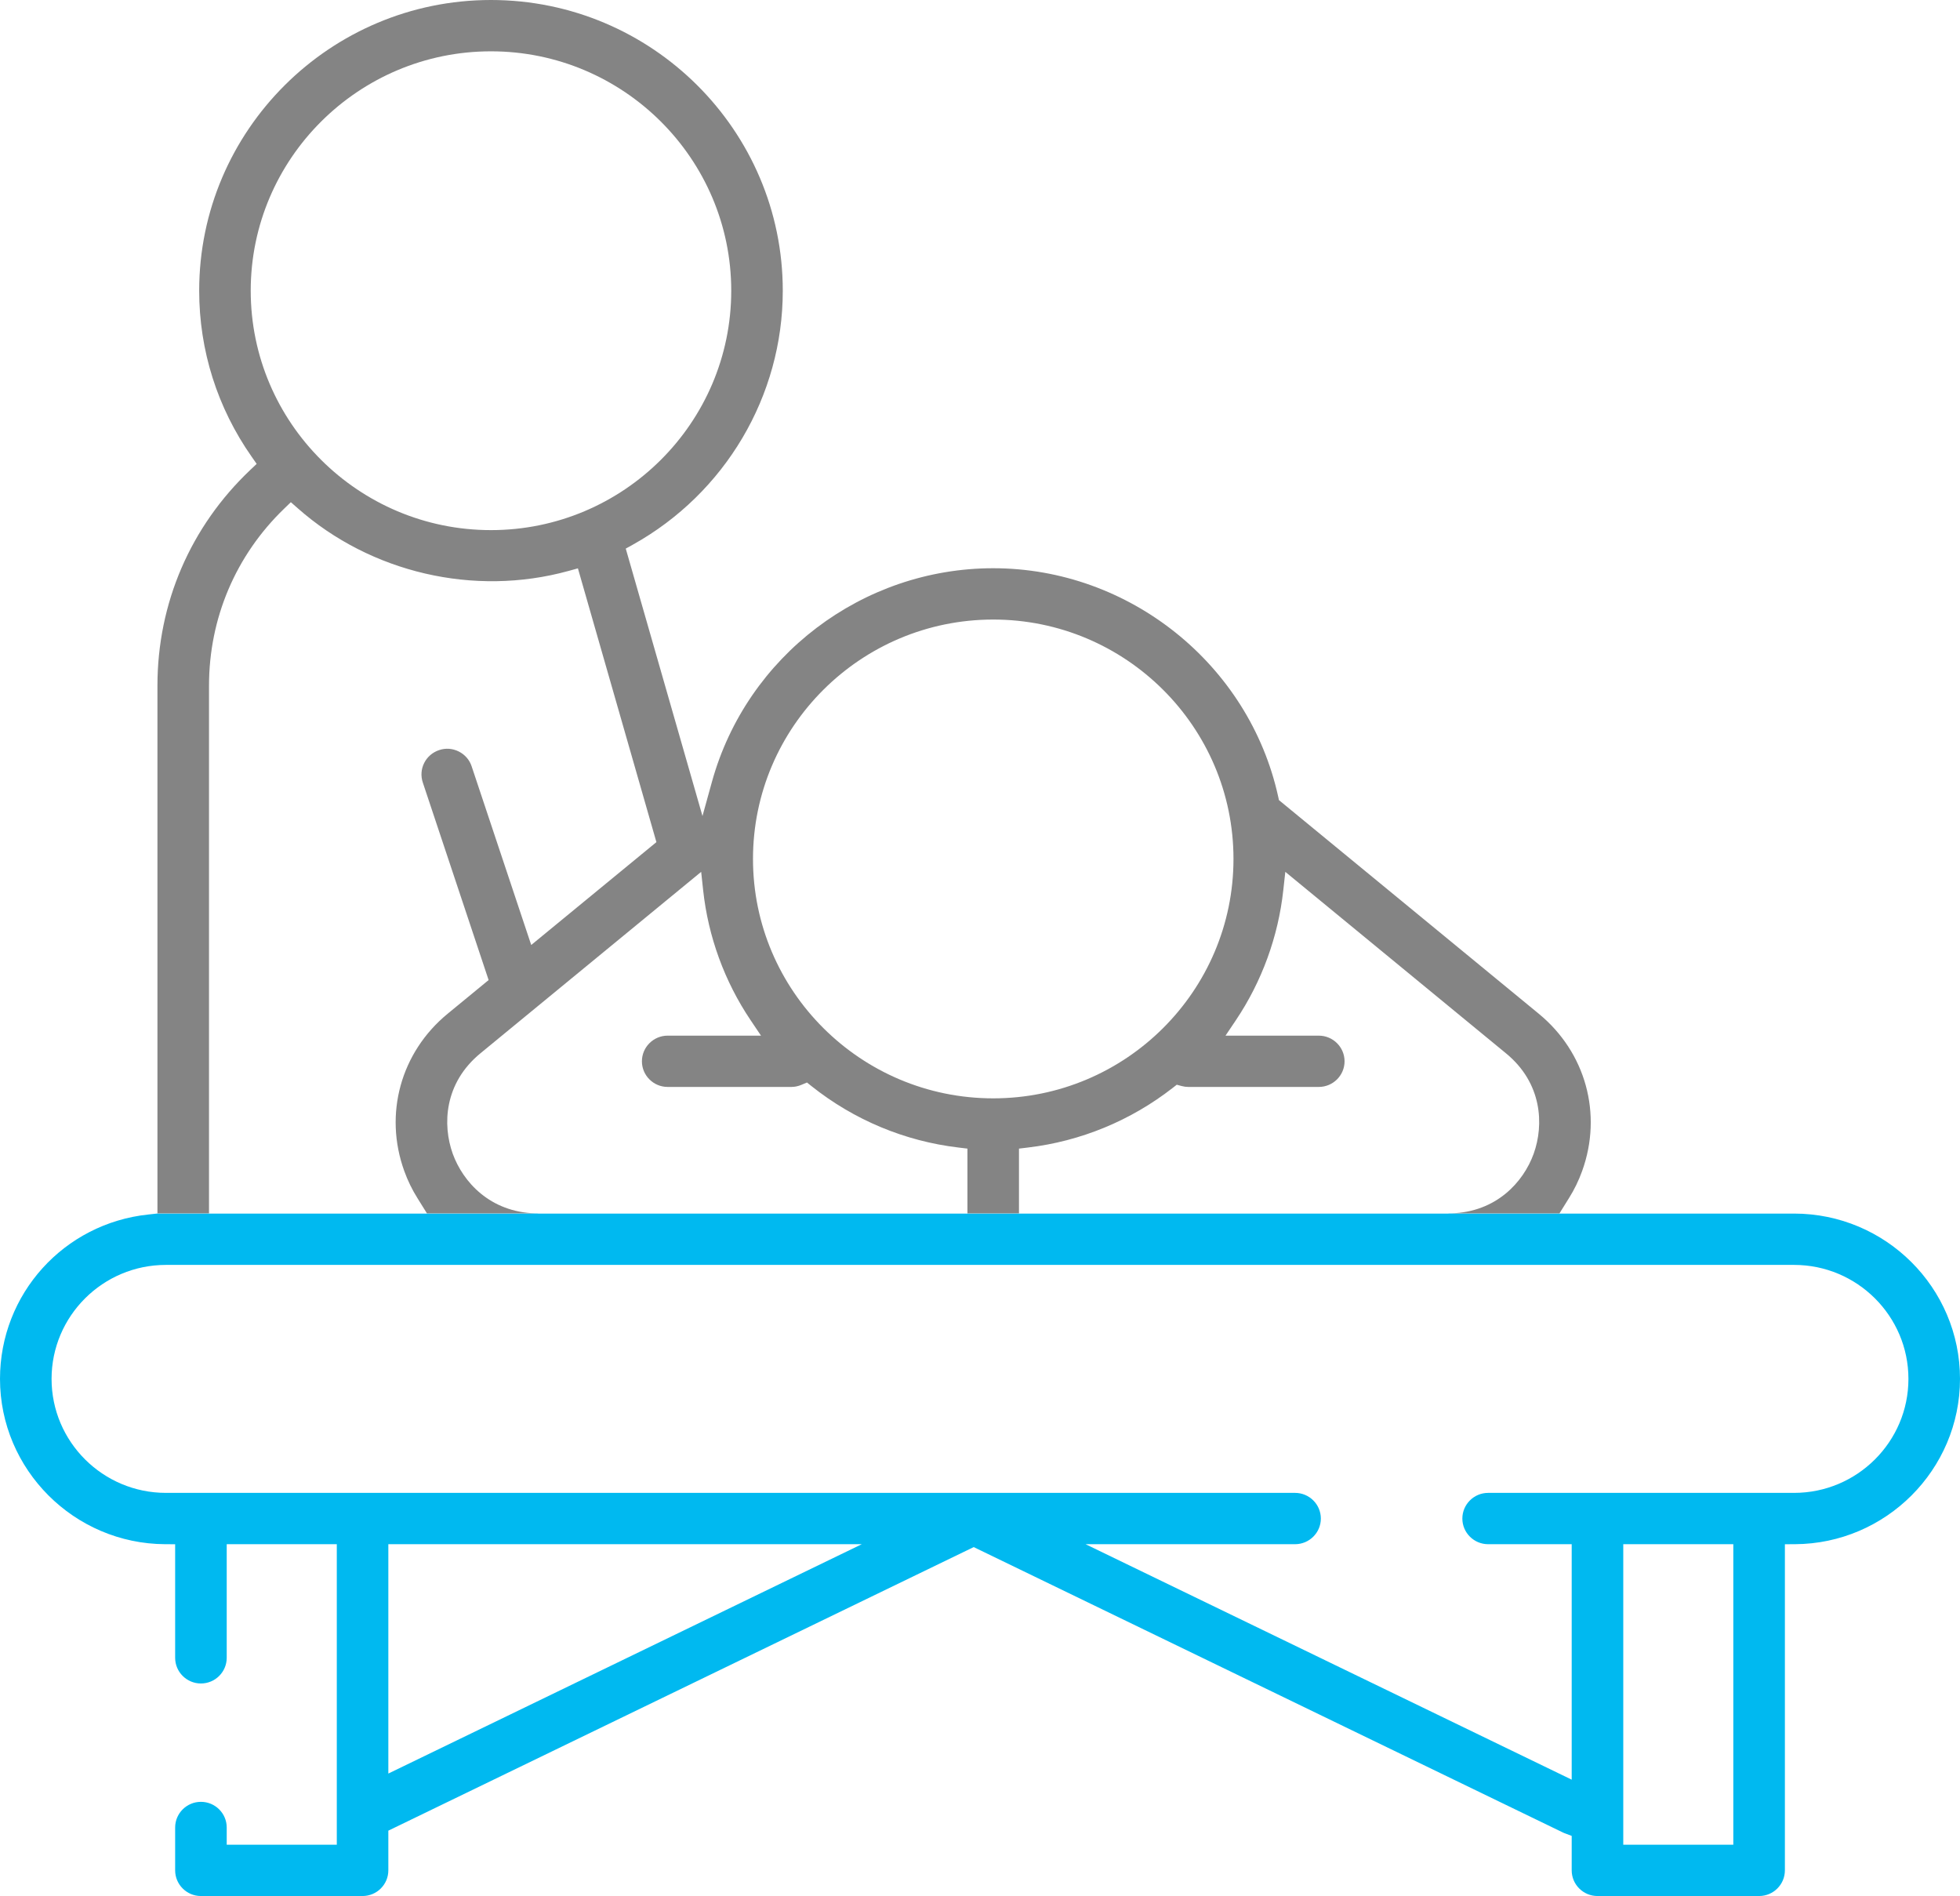
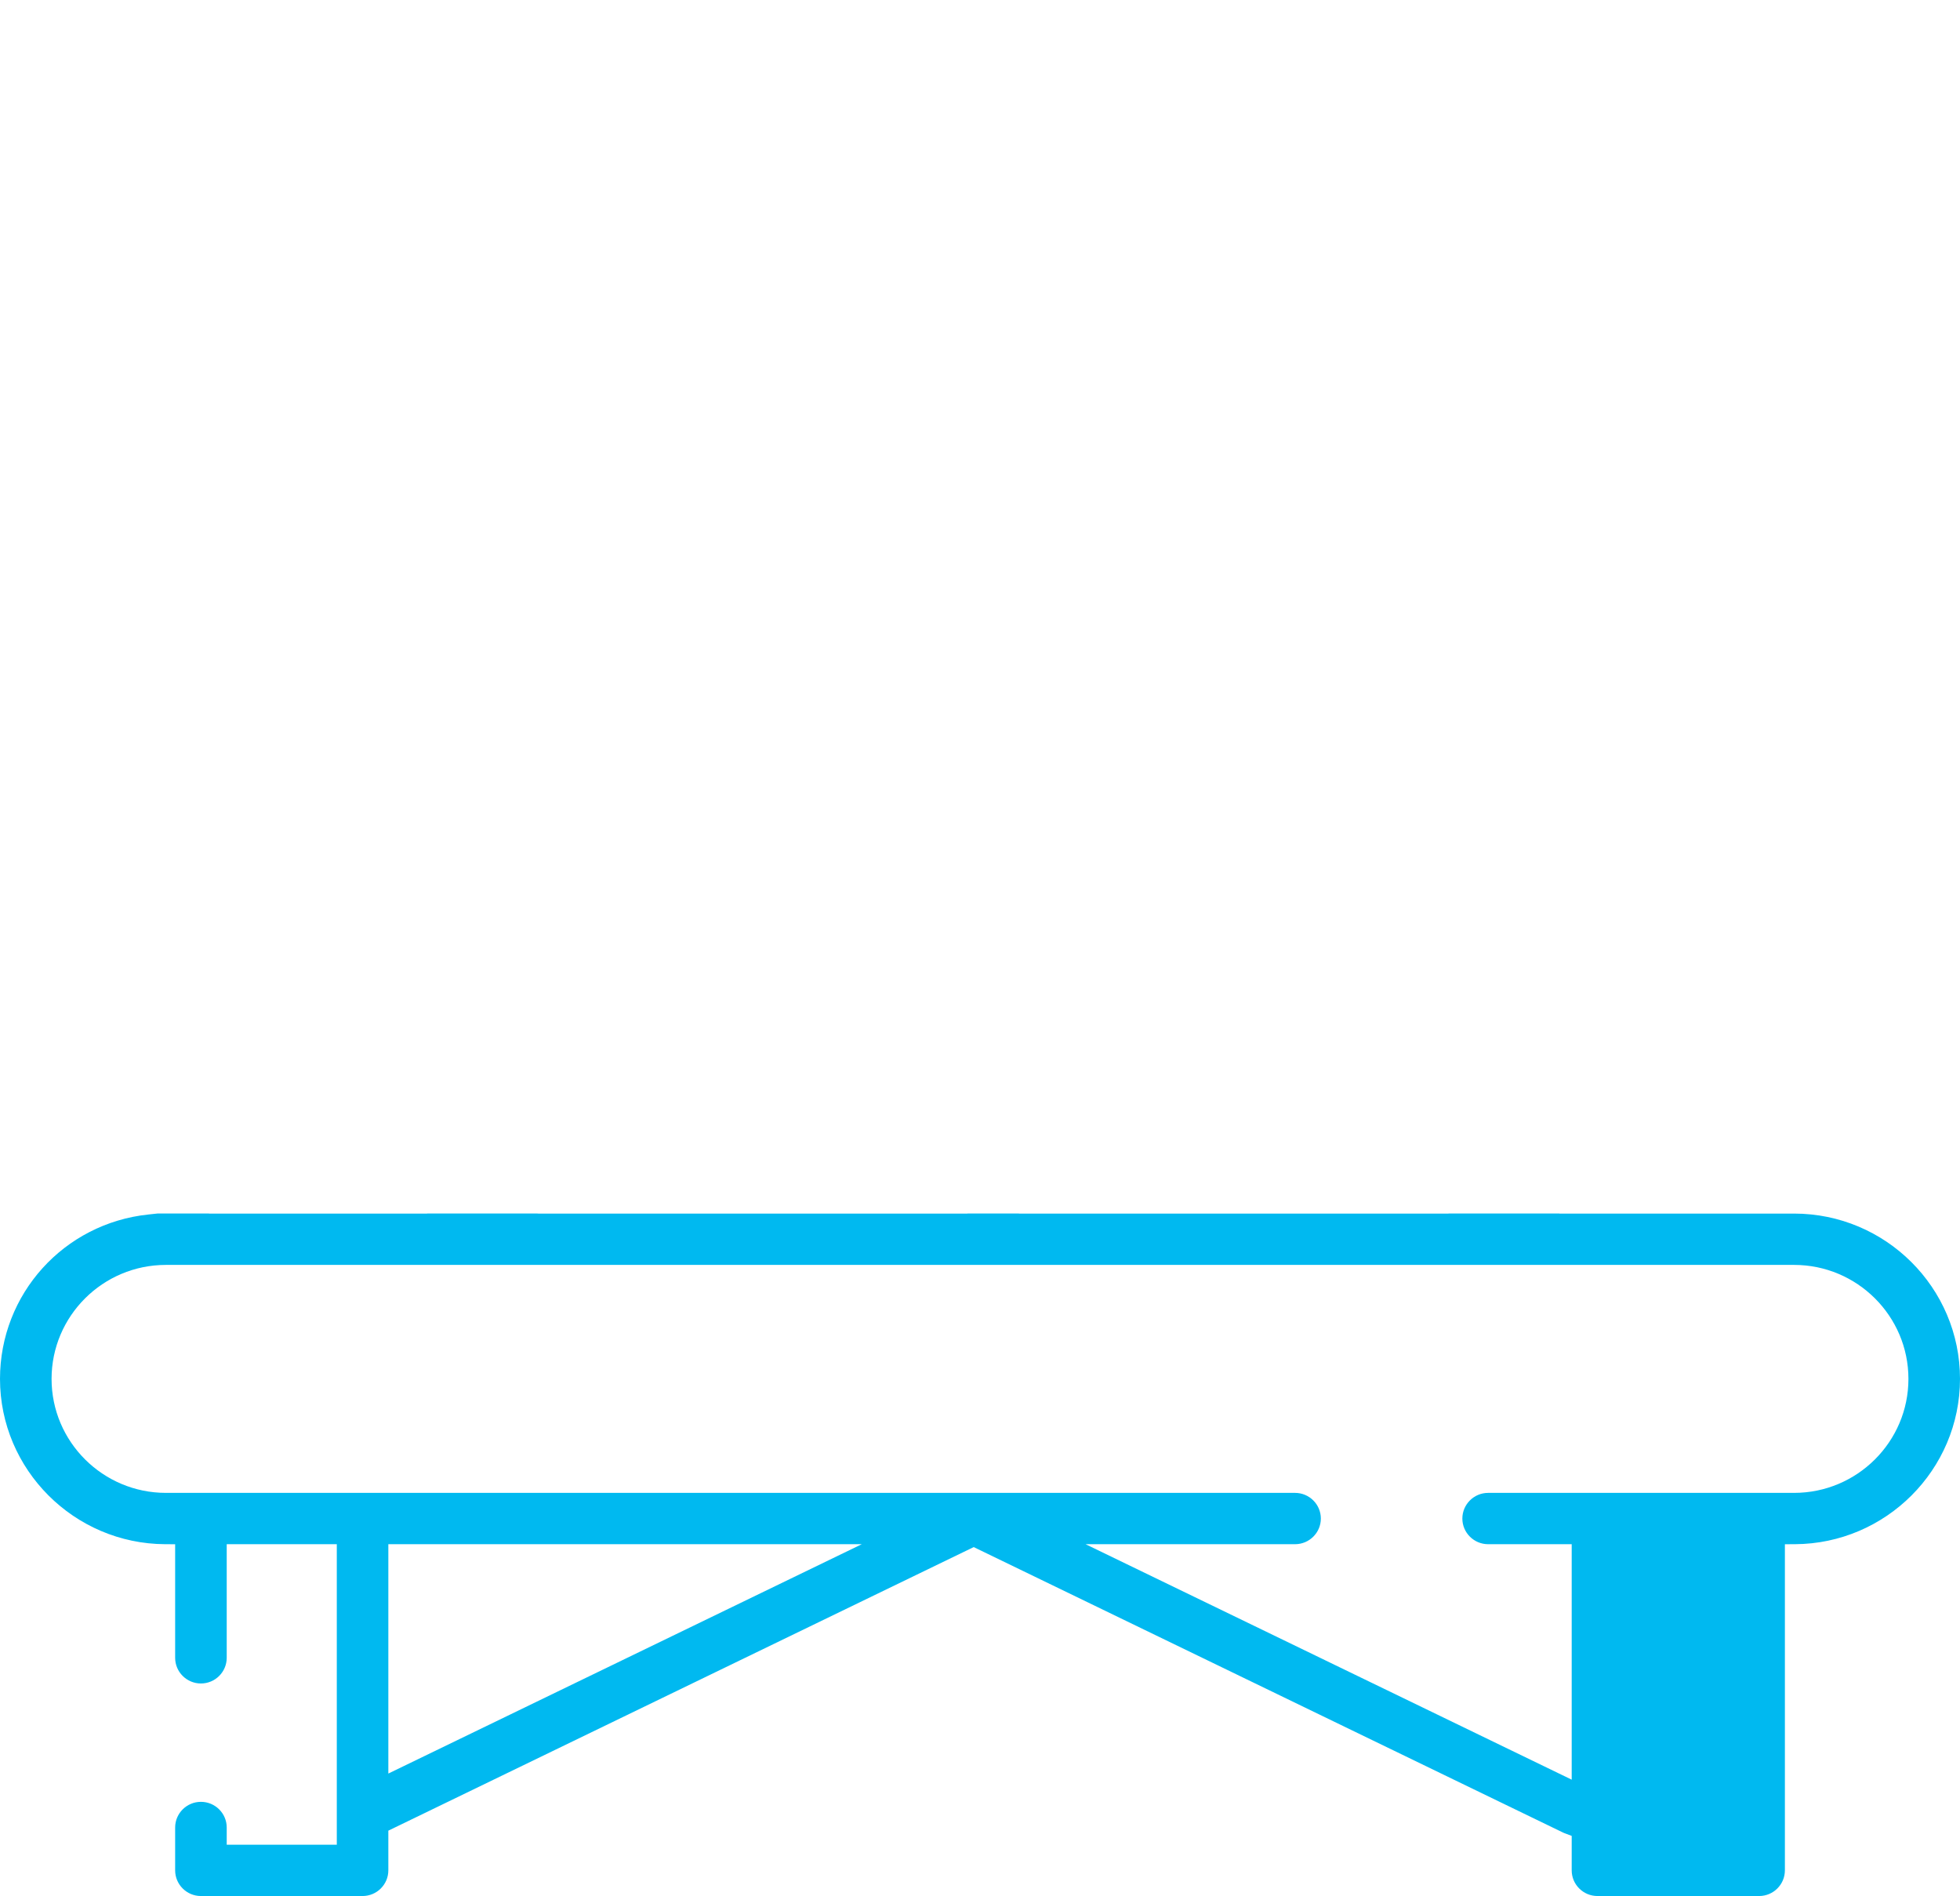
<svg xmlns="http://www.w3.org/2000/svg" width="61" height="59" viewBox="0 0 61 59" fill="none">
-   <path d="M55.836 37.764H48.531L48.532 37.762H45.091C45.084 37.762 45.079 37.764 45.072 37.764H31.713V37.762H30.109V37.764H16.751C16.742 37.764 16.734 37.762 16.725 37.762H13.29L13.291 37.764H6.505V37.762H4.9L4.621 37.792C1.988 38.068 0 40.267 0 42.908C0 45.731 2.307 48.039 5.141 48.052L5.451 48.053V51.587C5.451 52.028 5.812 52.386 6.253 52.386C6.696 52.386 7.056 52.028 7.056 51.587V48.052H10.482V57.403H7.056V56.867C7.056 56.427 6.696 56.069 6.253 56.069C5.812 56.069 5.451 56.427 5.451 56.867V58.201C5.451 58.642 5.812 59 6.253 59H11.283C11.726 59 12.086 58.642 12.086 58.201V56.966L30.304 48.142L48.638 57.021C48.665 57.035 48.69 57.044 48.715 57.053L48.915 57.129V58.201C48.915 58.642 49.275 59 49.717 59H54.747C55.19 59 55.55 58.642 55.55 58.201V48.053L55.86 48.052C58.694 48.039 61 45.731 61 42.908C61 40.071 58.683 37.764 55.836 37.764ZM12.086 55.189V48.052H26.821L12.086 55.189ZM53.945 57.403H50.52V48.052H53.945V57.403ZM55.836 46.455H46.314C45.873 46.455 45.512 46.813 45.512 47.254C45.512 47.694 45.873 48.052 46.314 48.052H48.915V55.379L33.786 48.052H40.305C40.748 48.052 41.108 47.694 41.108 47.254C41.108 46.813 40.748 46.455 40.305 46.455H5.164C3.201 46.455 1.605 44.864 1.605 42.908C1.605 40.952 3.201 39.361 5.164 39.361H55.836C57.799 39.361 59.395 40.952 59.395 42.908C59.395 44.864 57.799 46.455 55.836 46.455Z" fill="#00B9F0" />
-   <path d="M4.9 21.337V37.757H6.505V21.337C6.505 19.24 7.335 17.283 8.845 15.827L9.052 15.627L9.269 15.818C11.541 17.823 14.755 18.574 17.688 17.768L17.986 17.686L20.429 26.205L16.533 29.406L14.679 23.847C14.613 23.645 14.47 23.481 14.278 23.385C14.084 23.288 13.868 23.273 13.668 23.341C13.463 23.409 13.298 23.551 13.202 23.741C13.106 23.932 13.091 24.149 13.159 24.351L15.207 30.497L13.932 31.545C12.472 32.745 11.941 34.667 12.582 36.44C12.689 36.738 12.828 37.023 12.995 37.288L13.287 37.757H16.663C15.253 37.717 14.41 36.782 14.09 35.901C13.767 34.999 13.822 33.705 14.951 32.777L21.822 27.13L21.884 27.704C22.04 29.144 22.549 30.54 23.358 31.742L23.684 32.227H20.779C20.338 32.227 19.978 32.585 19.978 33.025C19.978 33.465 20.338 33.823 20.779 33.823H24.625H24.629C24.736 33.823 24.841 33.801 24.942 33.758L25.114 33.685L25.26 33.801C26.581 34.852 28.163 35.512 29.834 35.709L30.109 35.742V37.757H31.713V35.742L31.988 35.709C33.631 35.515 35.192 34.872 36.501 33.85L36.624 33.754L36.775 33.795C36.846 33.814 36.916 33.823 36.985 33.823H41.043C41.486 33.823 41.846 33.465 41.846 33.025C41.846 32.585 41.486 32.227 41.043 32.227H38.141L38.466 31.743C39.273 30.54 39.782 29.143 39.939 27.703L40.002 27.13L46.871 32.778C48 33.705 48.055 34.999 47.732 35.901C47.413 36.784 46.569 37.721 45.153 37.757H48.535L48.827 37.288C48.994 37.023 49.133 36.738 49.24 36.44C49.881 34.666 49.351 32.745 47.89 31.545L39.804 24.898L39.781 24.792C38.876 20.672 35.146 17.682 30.912 17.682C26.841 17.682 23.242 20.414 22.158 24.326L21.863 25.393L19.475 17.071L19.692 16.951C22.572 15.348 24.362 12.32 24.362 9.047C24.362 4.058 20.288 0 15.28 0C10.273 0 6.199 4.058 6.199 9.046C6.199 10.904 6.765 12.691 7.835 14.216L7.988 14.435L7.794 14.619C5.928 16.385 4.9 18.771 4.9 21.337ZM30.912 19.279C35.035 19.279 38.389 22.62 38.389 26.728C38.389 30.836 35.035 34.178 30.912 34.178C26.789 34.178 23.435 30.836 23.435 26.728C23.435 22.62 26.789 19.279 30.912 19.279ZM7.803 9.046C7.803 4.939 11.158 1.597 15.28 1.597C19.404 1.597 22.758 4.939 22.758 9.046C22.758 13.154 19.404 16.496 15.28 16.496C11.158 16.496 7.803 13.154 7.803 9.046Z" fill="#848484" />
+   <path d="M55.836 37.764H48.531L48.532 37.762H45.091C45.084 37.762 45.079 37.764 45.072 37.764H31.713V37.762H30.109V37.764H16.751C16.742 37.764 16.734 37.762 16.725 37.762H13.29L13.291 37.764H6.505V37.762H4.9L4.621 37.792C1.988 38.068 0 40.267 0 42.908C0 45.731 2.307 48.039 5.141 48.052L5.451 48.053V51.587C5.451 52.028 5.812 52.386 6.253 52.386C6.696 52.386 7.056 52.028 7.056 51.587V48.052H10.482V57.403H7.056V56.867C7.056 56.427 6.696 56.069 6.253 56.069C5.812 56.069 5.451 56.427 5.451 56.867V58.201C5.451 58.642 5.812 59 6.253 59H11.283C11.726 59 12.086 58.642 12.086 58.201V56.966L30.304 48.142L48.638 57.021C48.665 57.035 48.69 57.044 48.715 57.053L48.915 57.129V58.201C48.915 58.642 49.275 59 49.717 59H54.747C55.19 59 55.55 58.642 55.55 58.201V48.053L55.86 48.052C58.694 48.039 61 45.731 61 42.908C61 40.071 58.683 37.764 55.836 37.764ZM12.086 55.189V48.052H26.821L12.086 55.189ZM53.945 57.403V48.052H53.945V57.403ZM55.836 46.455H46.314C45.873 46.455 45.512 46.813 45.512 47.254C45.512 47.694 45.873 48.052 46.314 48.052H48.915V55.379L33.786 48.052H40.305C40.748 48.052 41.108 47.694 41.108 47.254C41.108 46.813 40.748 46.455 40.305 46.455H5.164C3.201 46.455 1.605 44.864 1.605 42.908C1.605 40.952 3.201 39.361 5.164 39.361H55.836C57.799 39.361 59.395 40.952 59.395 42.908C59.395 44.864 57.799 46.455 55.836 46.455Z" fill="#00B9F0" />
</svg>